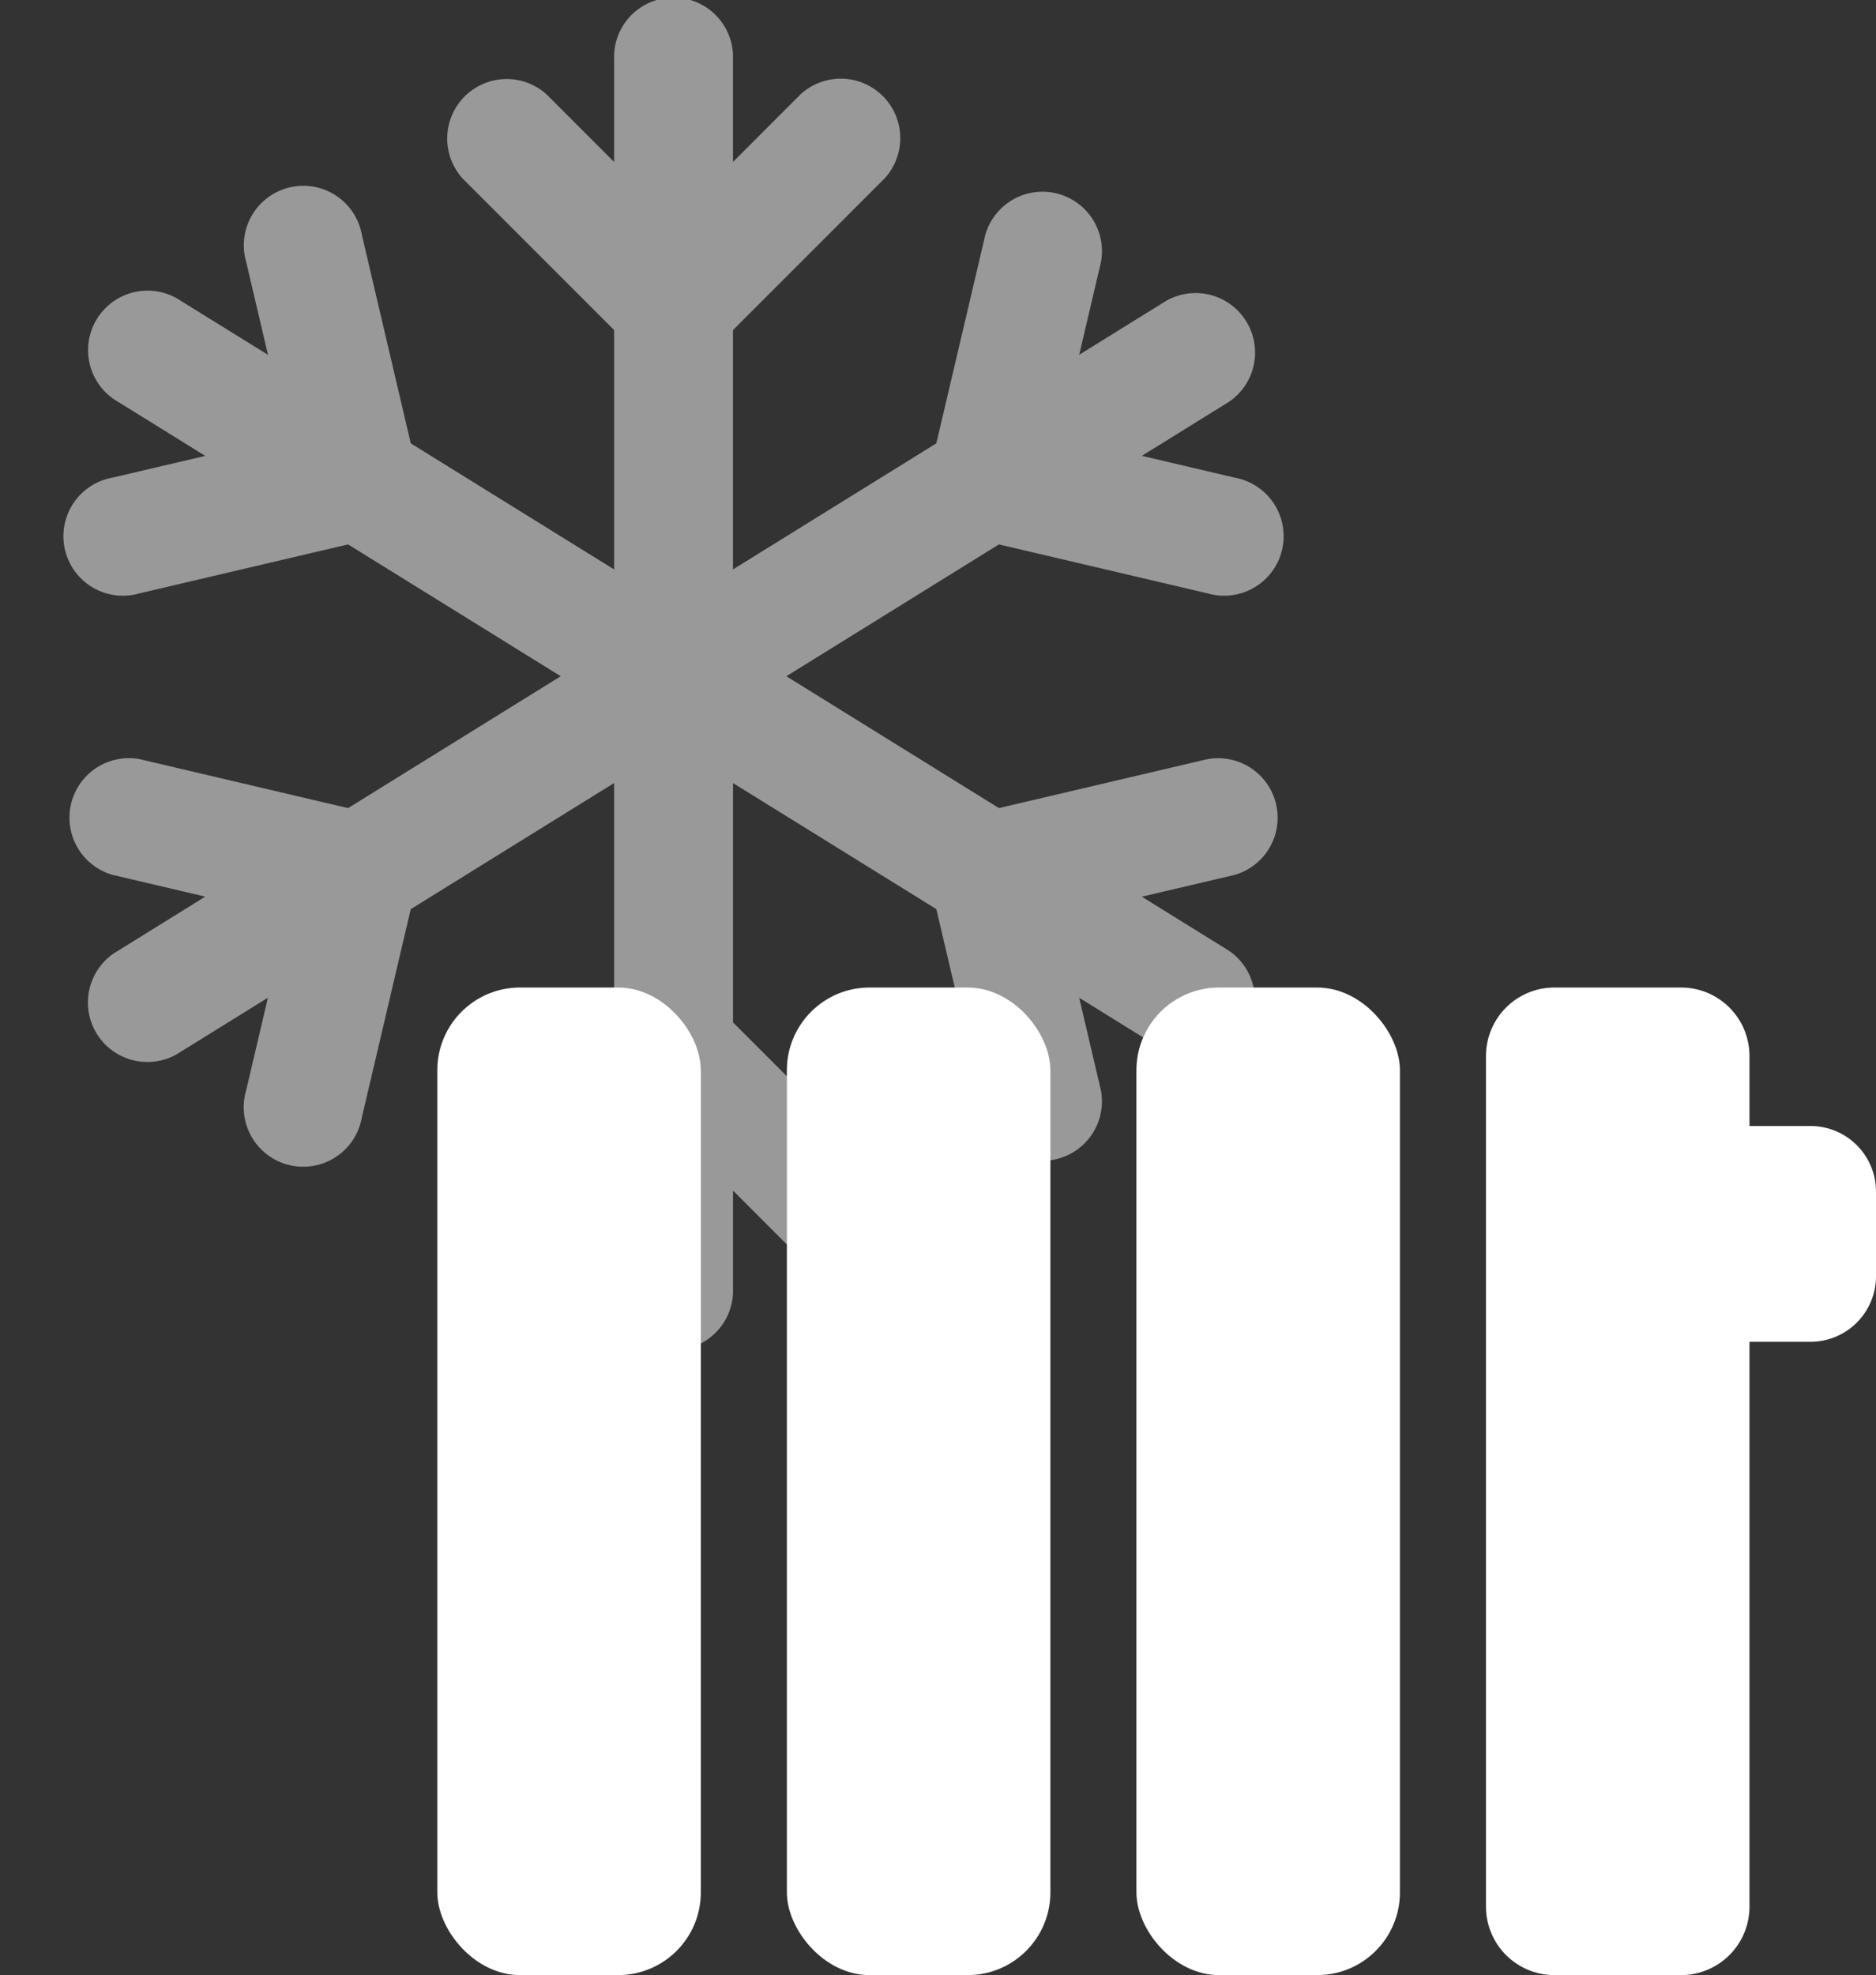
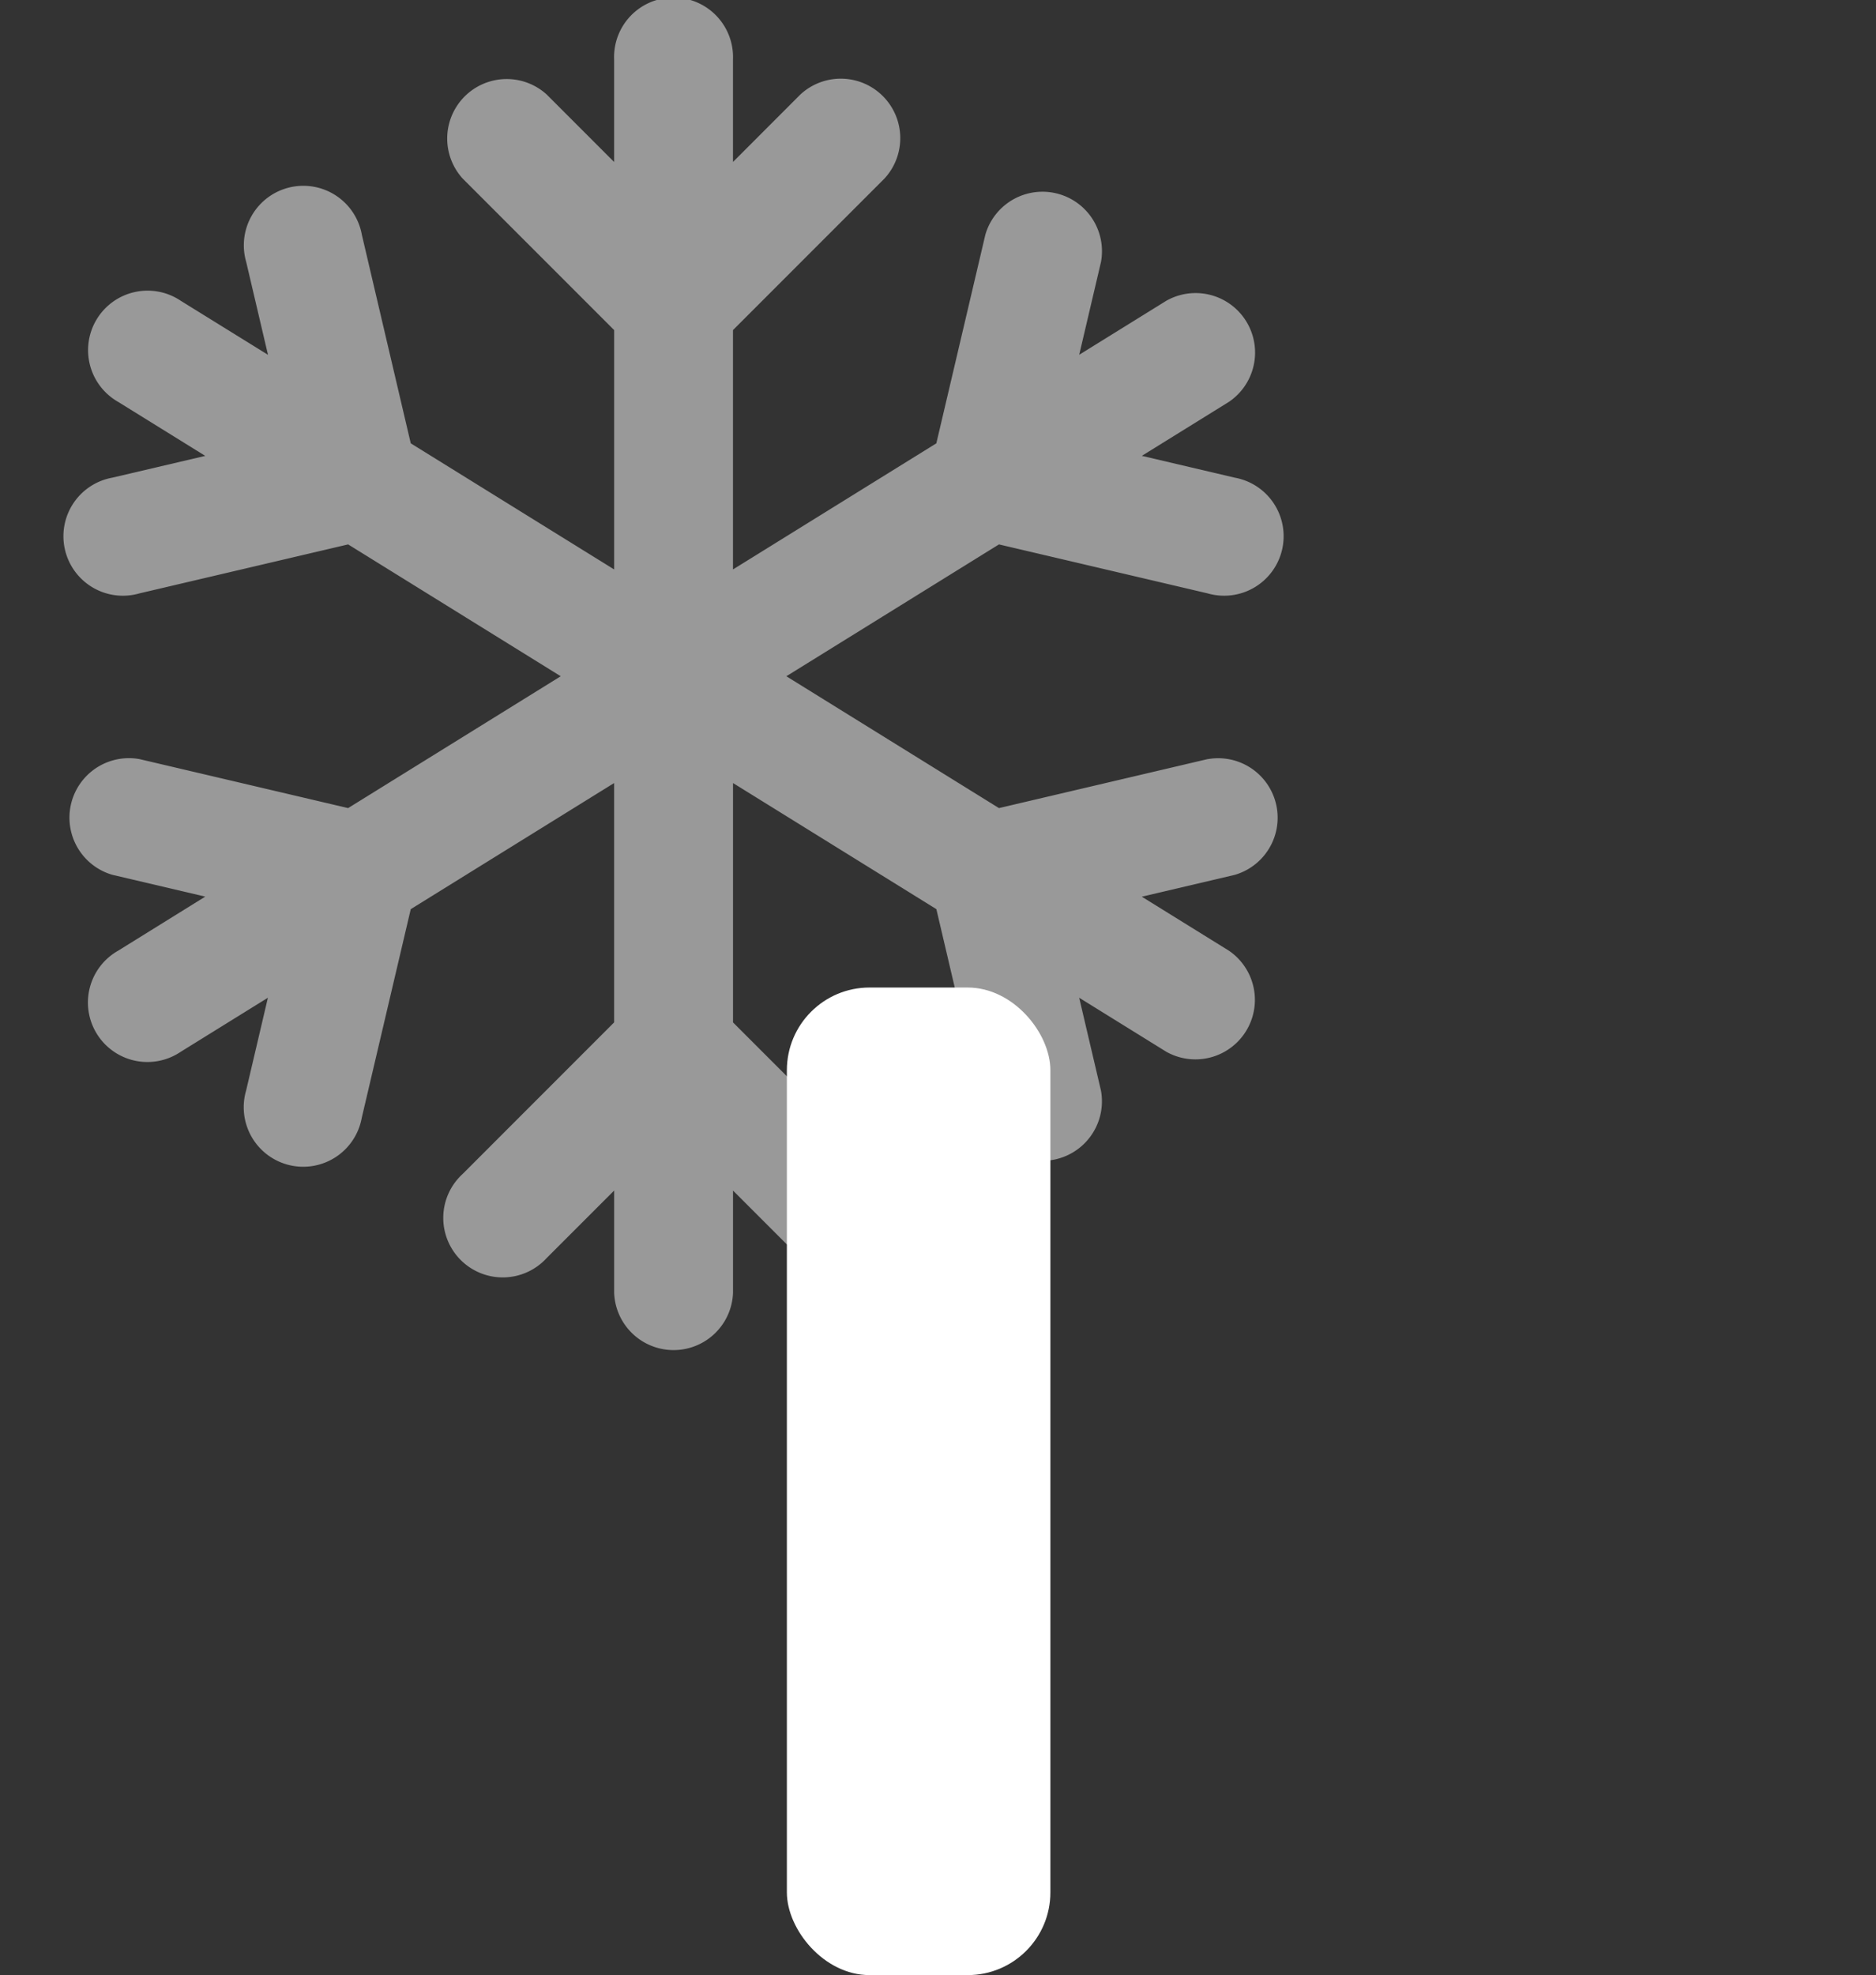
<svg xmlns="http://www.w3.org/2000/svg" viewBox="0 0 113.543 119.499">
  <rect x="0" y="0" width="113.543" height="119.499" fill="#333333" stroke="none" />
  <title>celseo-</title>
  <g style="opacity:0.5">
    <path d="M73.088,45.928,60.461,48.892,47.593,40.915l12.868-7.977L73.088,35.9a3.6,3.6,0,1,0,1.644-7l-5.624-1.32,5.271-3.267a3.6,3.6,0,0,0-3.79-6.115l-5.271,3.267,1.32-5.623a3.6,3.6,0,0,0-7-1.644L56.671,26.823l-12.308,7.63V19.972L53.534,10.8a3.6,3.6,0,0,0-5.087-5.087L44.363,9.8V3.6a3.6,3.6,0,1,0-7.194,0V9.8L33.084,5.714A3.6,3.6,0,0,0,28,10.8l9.171,9.171V34.453L24.86,26.823,21.9,14.2a3.6,3.6,0,1,0-7,1.644l1.32,5.623L10.943,18.2a3.6,3.6,0,1,0-3.791,6.115l5.271,3.267L6.8,28.9a3.6,3.6,0,1,0,1.643,7L21.07,32.938l12.868,7.977L21.07,48.892,8.443,45.928a3.6,3.6,0,0,0-1.643,7l5.623,1.32L7.152,57.519a3.6,3.6,0,1,0,3.791,6.114l5.271-3.267-1.32,5.623a3.6,3.6,0,1,0,7,1.644L24.86,55.006l12.309-7.63V61.858L28,71.029a3.6,3.6,0,1,0,5.086,5.086l4.085-4.084v6.2a3.6,3.6,0,0,0,7.194,0v-6.2l4.084,4.084a3.6,3.6,0,1,0,5.087-5.086l-9.171-9.171V47.376l12.308,7.63,2.963,12.627a3.6,3.6,0,0,0,7-1.644l-1.32-5.623,5.271,3.267a3.6,3.6,0,0,0,3.79-6.114l-5.271-3.267,5.624-1.32a3.6,3.6,0,0,0-1.644-7Z" style="fill:#fff" />
  </g>
-   <rect x="26.468" y="59.748" width="15.948" height="59.751" rx="5.003" style="fill:#fff" />
  <rect x="47.625" y="59.748" width="15.948" height="59.751" rx="5.003" style="fill:#fff" />
-   <rect x="68.781" y="59.748" width="15.948" height="59.751" rx="5.003" style="fill:#fff" />
-   <path d="M109.576,68.126h-3.69V63.891a4.143,4.143,0,0,0-4.143-4.143H94.081a4.143,4.143,0,0,0-4.143,4.143v51.465a4.143,4.143,0,0,0,4.143,4.143h7.662a4.143,4.143,0,0,0,4.143-4.143V81.182h3.69a3.967,3.967,0,0,0,3.967-3.967V72.093A3.967,3.967,0,0,0,109.576,68.126Z" style="fill:#fff" />
</svg>